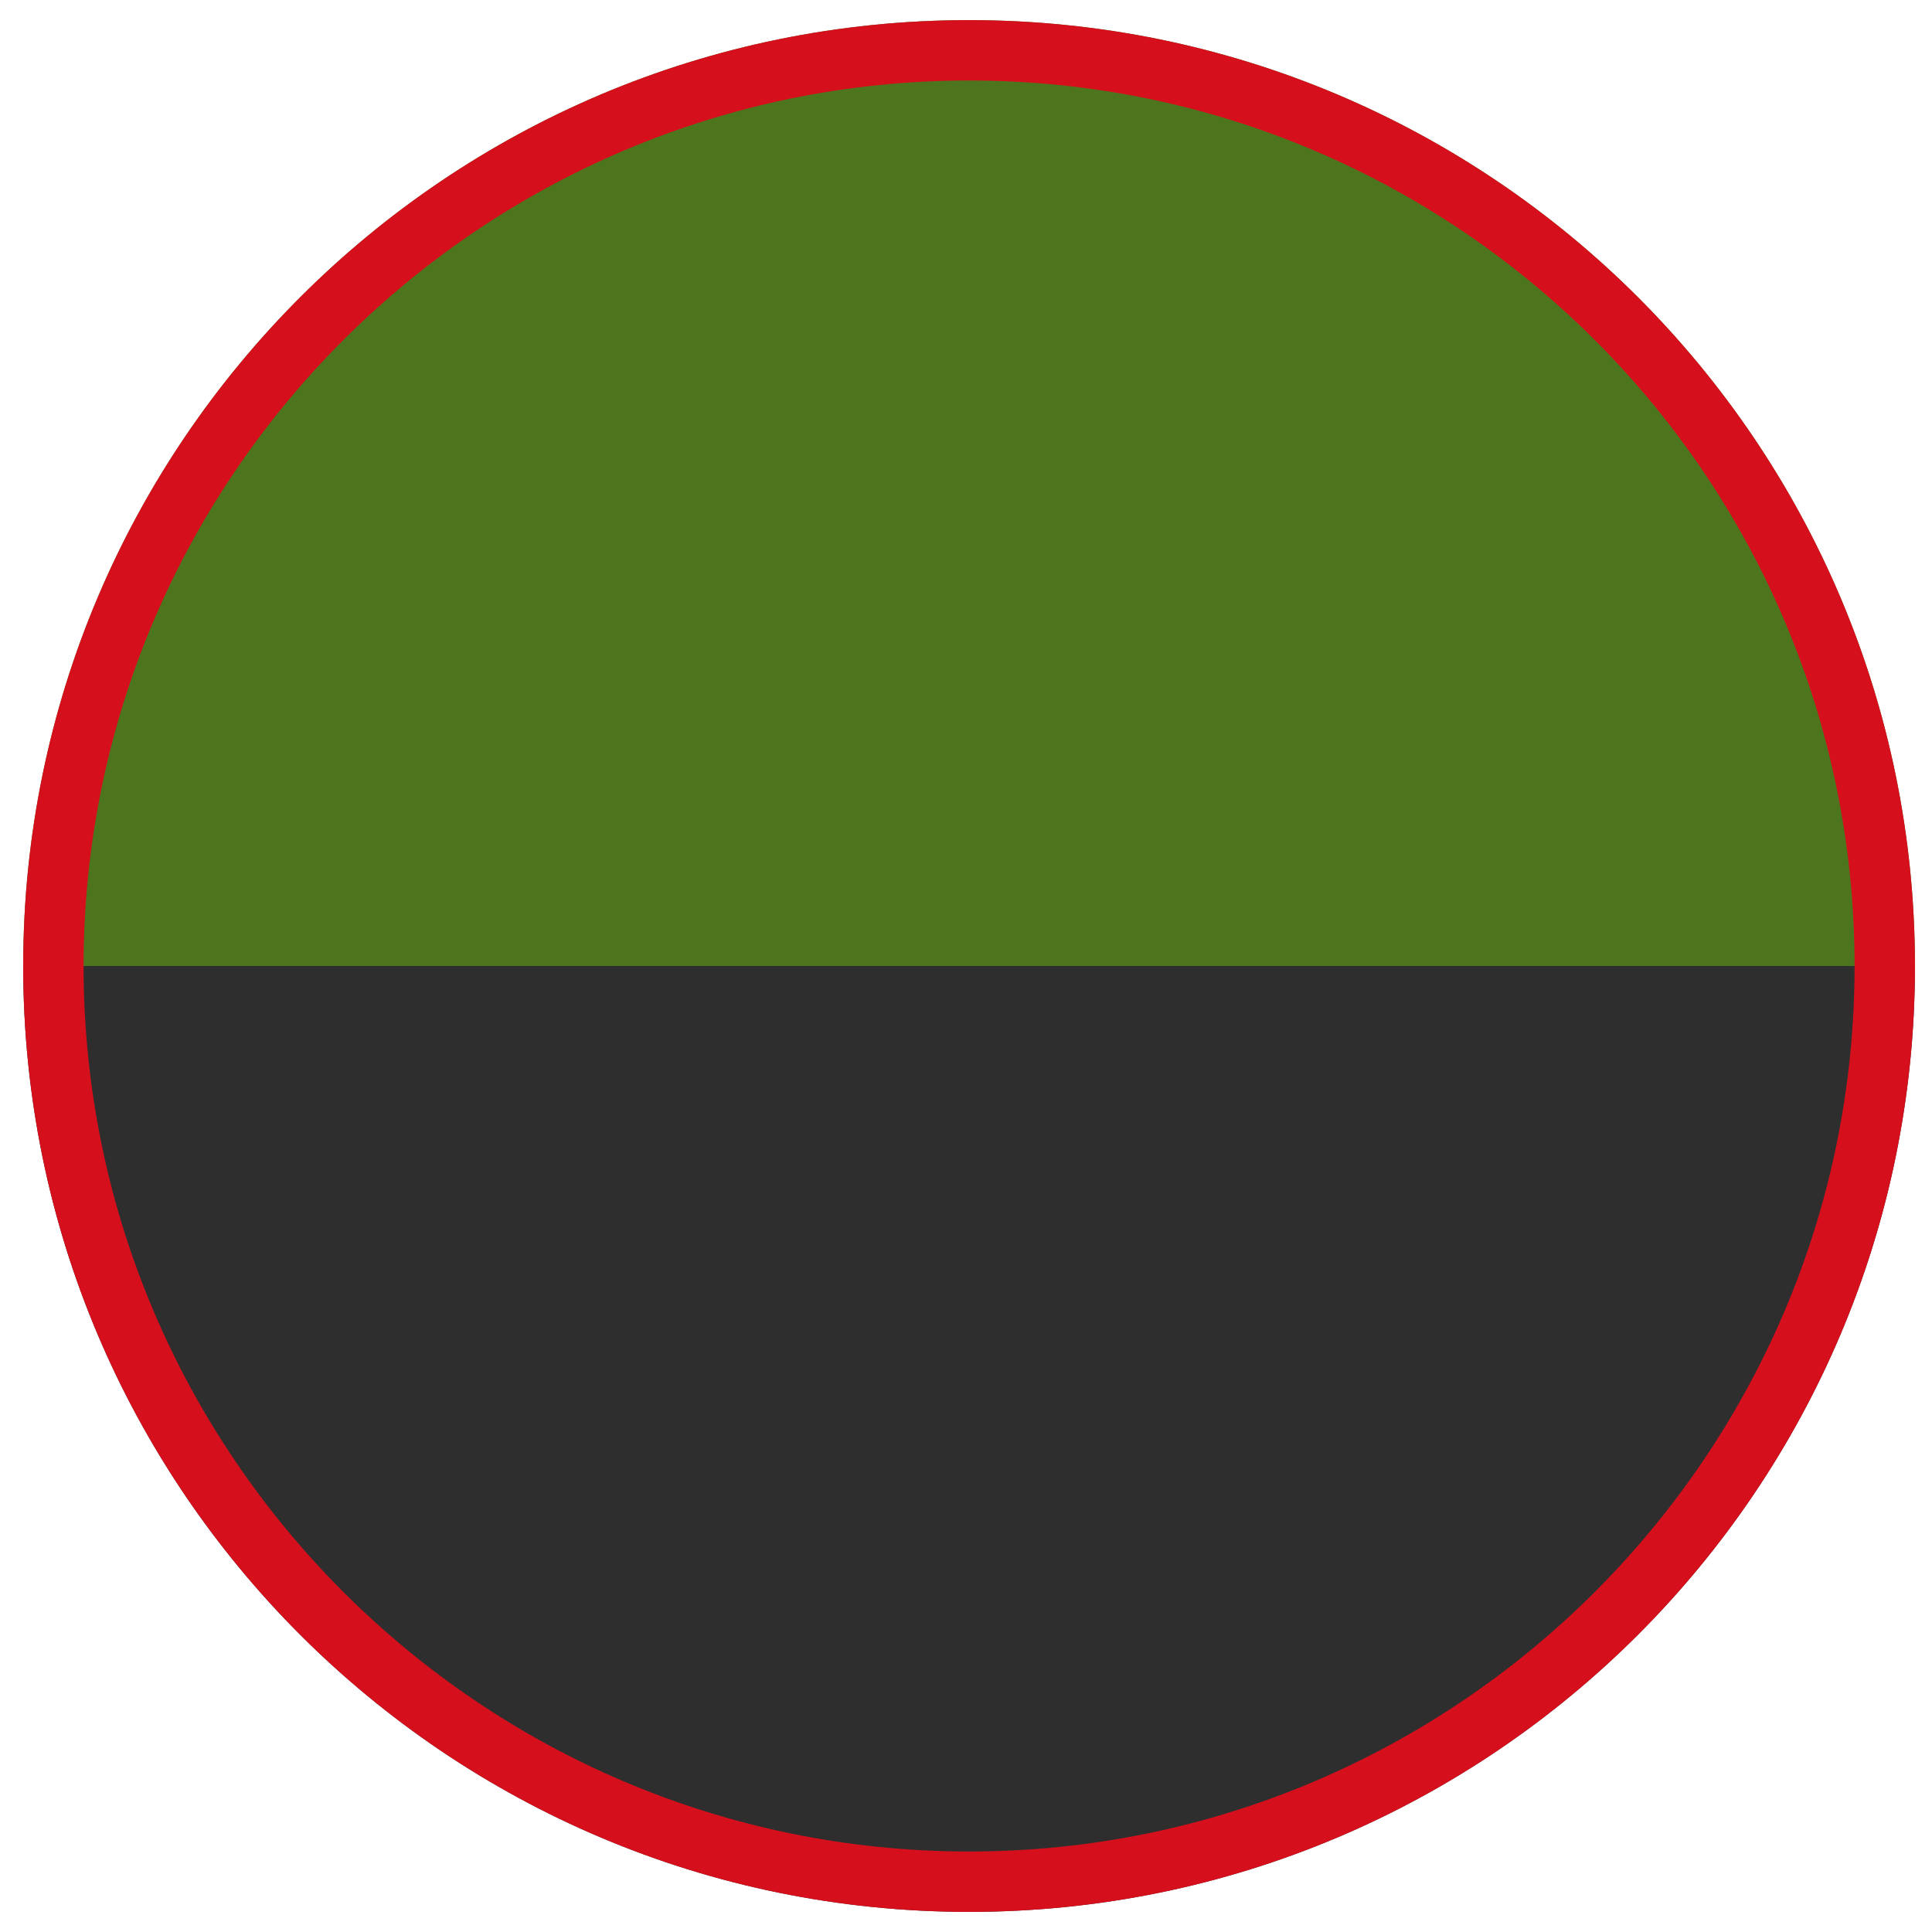
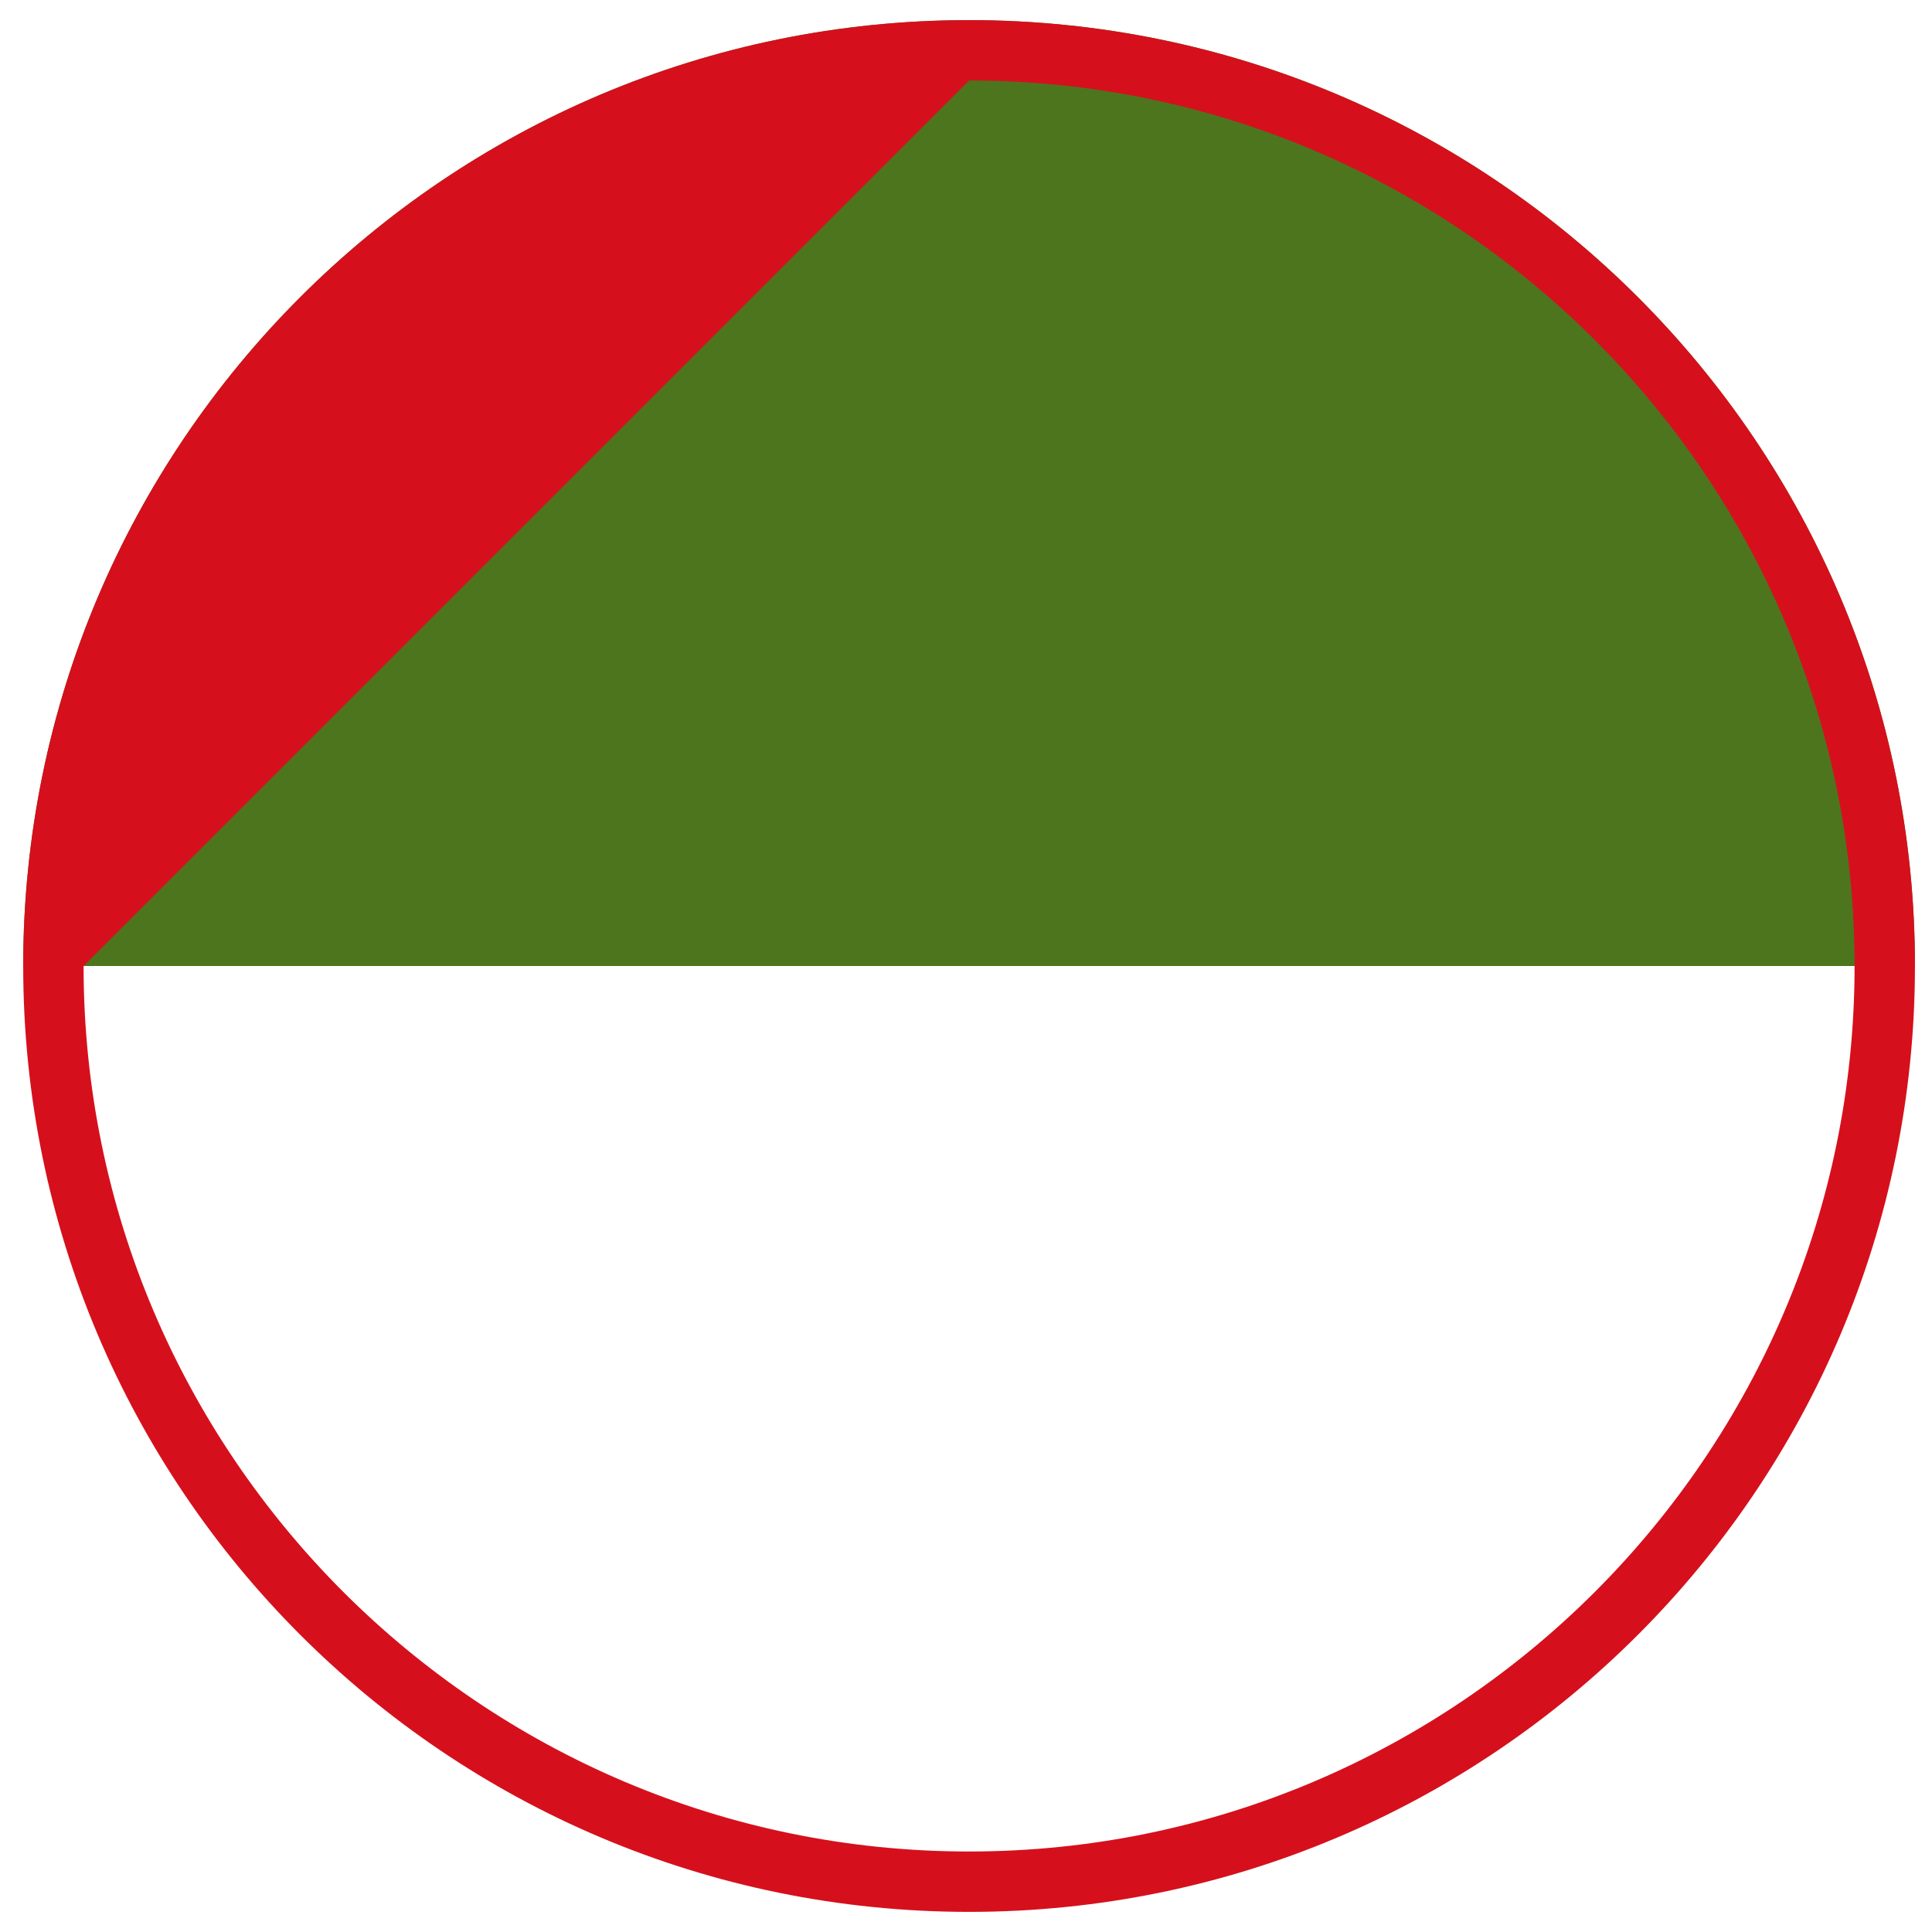
<svg xmlns="http://www.w3.org/2000/svg" version="1.1" id="Ebene_1" x="0px" y="0px" width="96px" height="96px" viewBox="0 0 96 96" enable-background="new 0 0 96 96" xml:space="preserve">
  <symbol id="Neues_Symbol_1" viewBox="-14.771 -14.771 29.543 29.543">
    <path opacity="0.5" fill="#FFFFFF" d="M-3.041-0.002C-3.041-1.679-1.678-3.04,0-3.04c1.681,0,3.041,1.361,3.041,3.038   c0,1.682-1.36,3.043-3.041,3.043C-1.678,3.041-3.041,1.68-3.041-0.002z M0,14.771c-8.159,0-14.771-6.613-14.771-14.773   c0-8.156,6.613-14.77,14.771-14.77c8.158,0,14.771,6.613,14.771,14.77C14.771,8.158,8.158,14.771,0,14.771z M0-13.469   c-7.437,0-13.467,6.033-13.467,13.467c0,7.441,6.03,13.47,13.467,13.47c7.439,0,13.469-6.028,13.469-13.47   C13.469-7.436,7.439-13.469,0-13.469z M-4.345-0.002c0,1.623,0.89,3.033,2.206,3.78c-1.234,2.119-2.938,5.048-3.927,6.758   c-3.641-2.104-6.097-6.027-6.098-10.533C-10.088,0.005-6.718,0-4.343-0.002l0,0H-4.345z M6.063,10.536   C5.083,8.845,3.376,5.91,2.138,3.779c1.316-0.745,2.207-2.157,2.207-3.781l0,0c2.374,0.001,5.744,0.007,7.821,0.005   C12.164,4.509,9.707,8.435,6.063,10.536z M0-4.345c-0.885,0-1.704,0.265-2.391,0.72c-1.22-2.12-2.915-5.065-3.899-6.771   c1.837-1.115,3.984-1.768,6.29-1.768c2.306,0,4.454,0.652,6.291,1.768C5.307-8.69,3.612-5.745,2.392-3.625   C1.707-4.08,0.882-4.345,0-4.345z" />
  </symbol>
  <symbol id="Neues_Symbol_3" viewBox="-11.308 -10.65 22.615 21.3">
    <g>
-       <path id="a_5_" fill="#D5101C" d="M11.308,0.795c0-2.172-0.806-4.18-2.172-5.809l1.384-5.637L4.936-8.073    C3.444-8.705,1.77-9.06,0-9.06c-6.245,0-11.308,4.412-11.308,9.854S-6.245,10.649,0,10.649S11.308,6.237,11.308,0.795z" />
-     </g>
+       </g>
    <g>
-       <polygon fill="#F3F3F3" points="0.08,6.967 0.095,2.494 2.811,2.494 -0.048,-4.575 -0.048,-0.102 -2.764,-0.102   " />
-     </g>
+       </g>
  </symbol>
  <g>
    <path fill="#4D751E" d="M48.153,1c-25.957,0-47,21.044-47,47h94C95.153,22.044,74.111,1,48.153,1z" />
-     <path fill="#2E2E2E" d="M95.153,48h-94c0,25.956,21.043,47,47,47C74.111,95,95.153,73.956,95.153,48z" />
  </g>
  <g>
-     <path fill="#D5101C" d="M48.153,4c24.262,0,44,19.738,44,44s-19.738,44-44,44s-44-19.738-44-44S23.892,4,48.153,4 M48.153,1   c-25.957,0-47,21.044-47,47s21.043,47,47,47c25.958,0,47-21.044,47-47S74.111,1,48.153,1L48.153,1z" />
+     <path fill="#D5101C" d="M48.153,4c24.262,0,44,19.738,44,44s-19.738,44-44,44s-44-19.738-44-44M48.153,1   c-25.957,0-47,21.044-47,47s21.043,47,47,47c25.958,0,47-21.044,47-47S74.111,1,48.153,1L48.153,1z" />
  </g>
  <g id="Neues_Symbol_4">
    <g id="Neues_Symbol_6">
	</g>
  </g>
</svg>